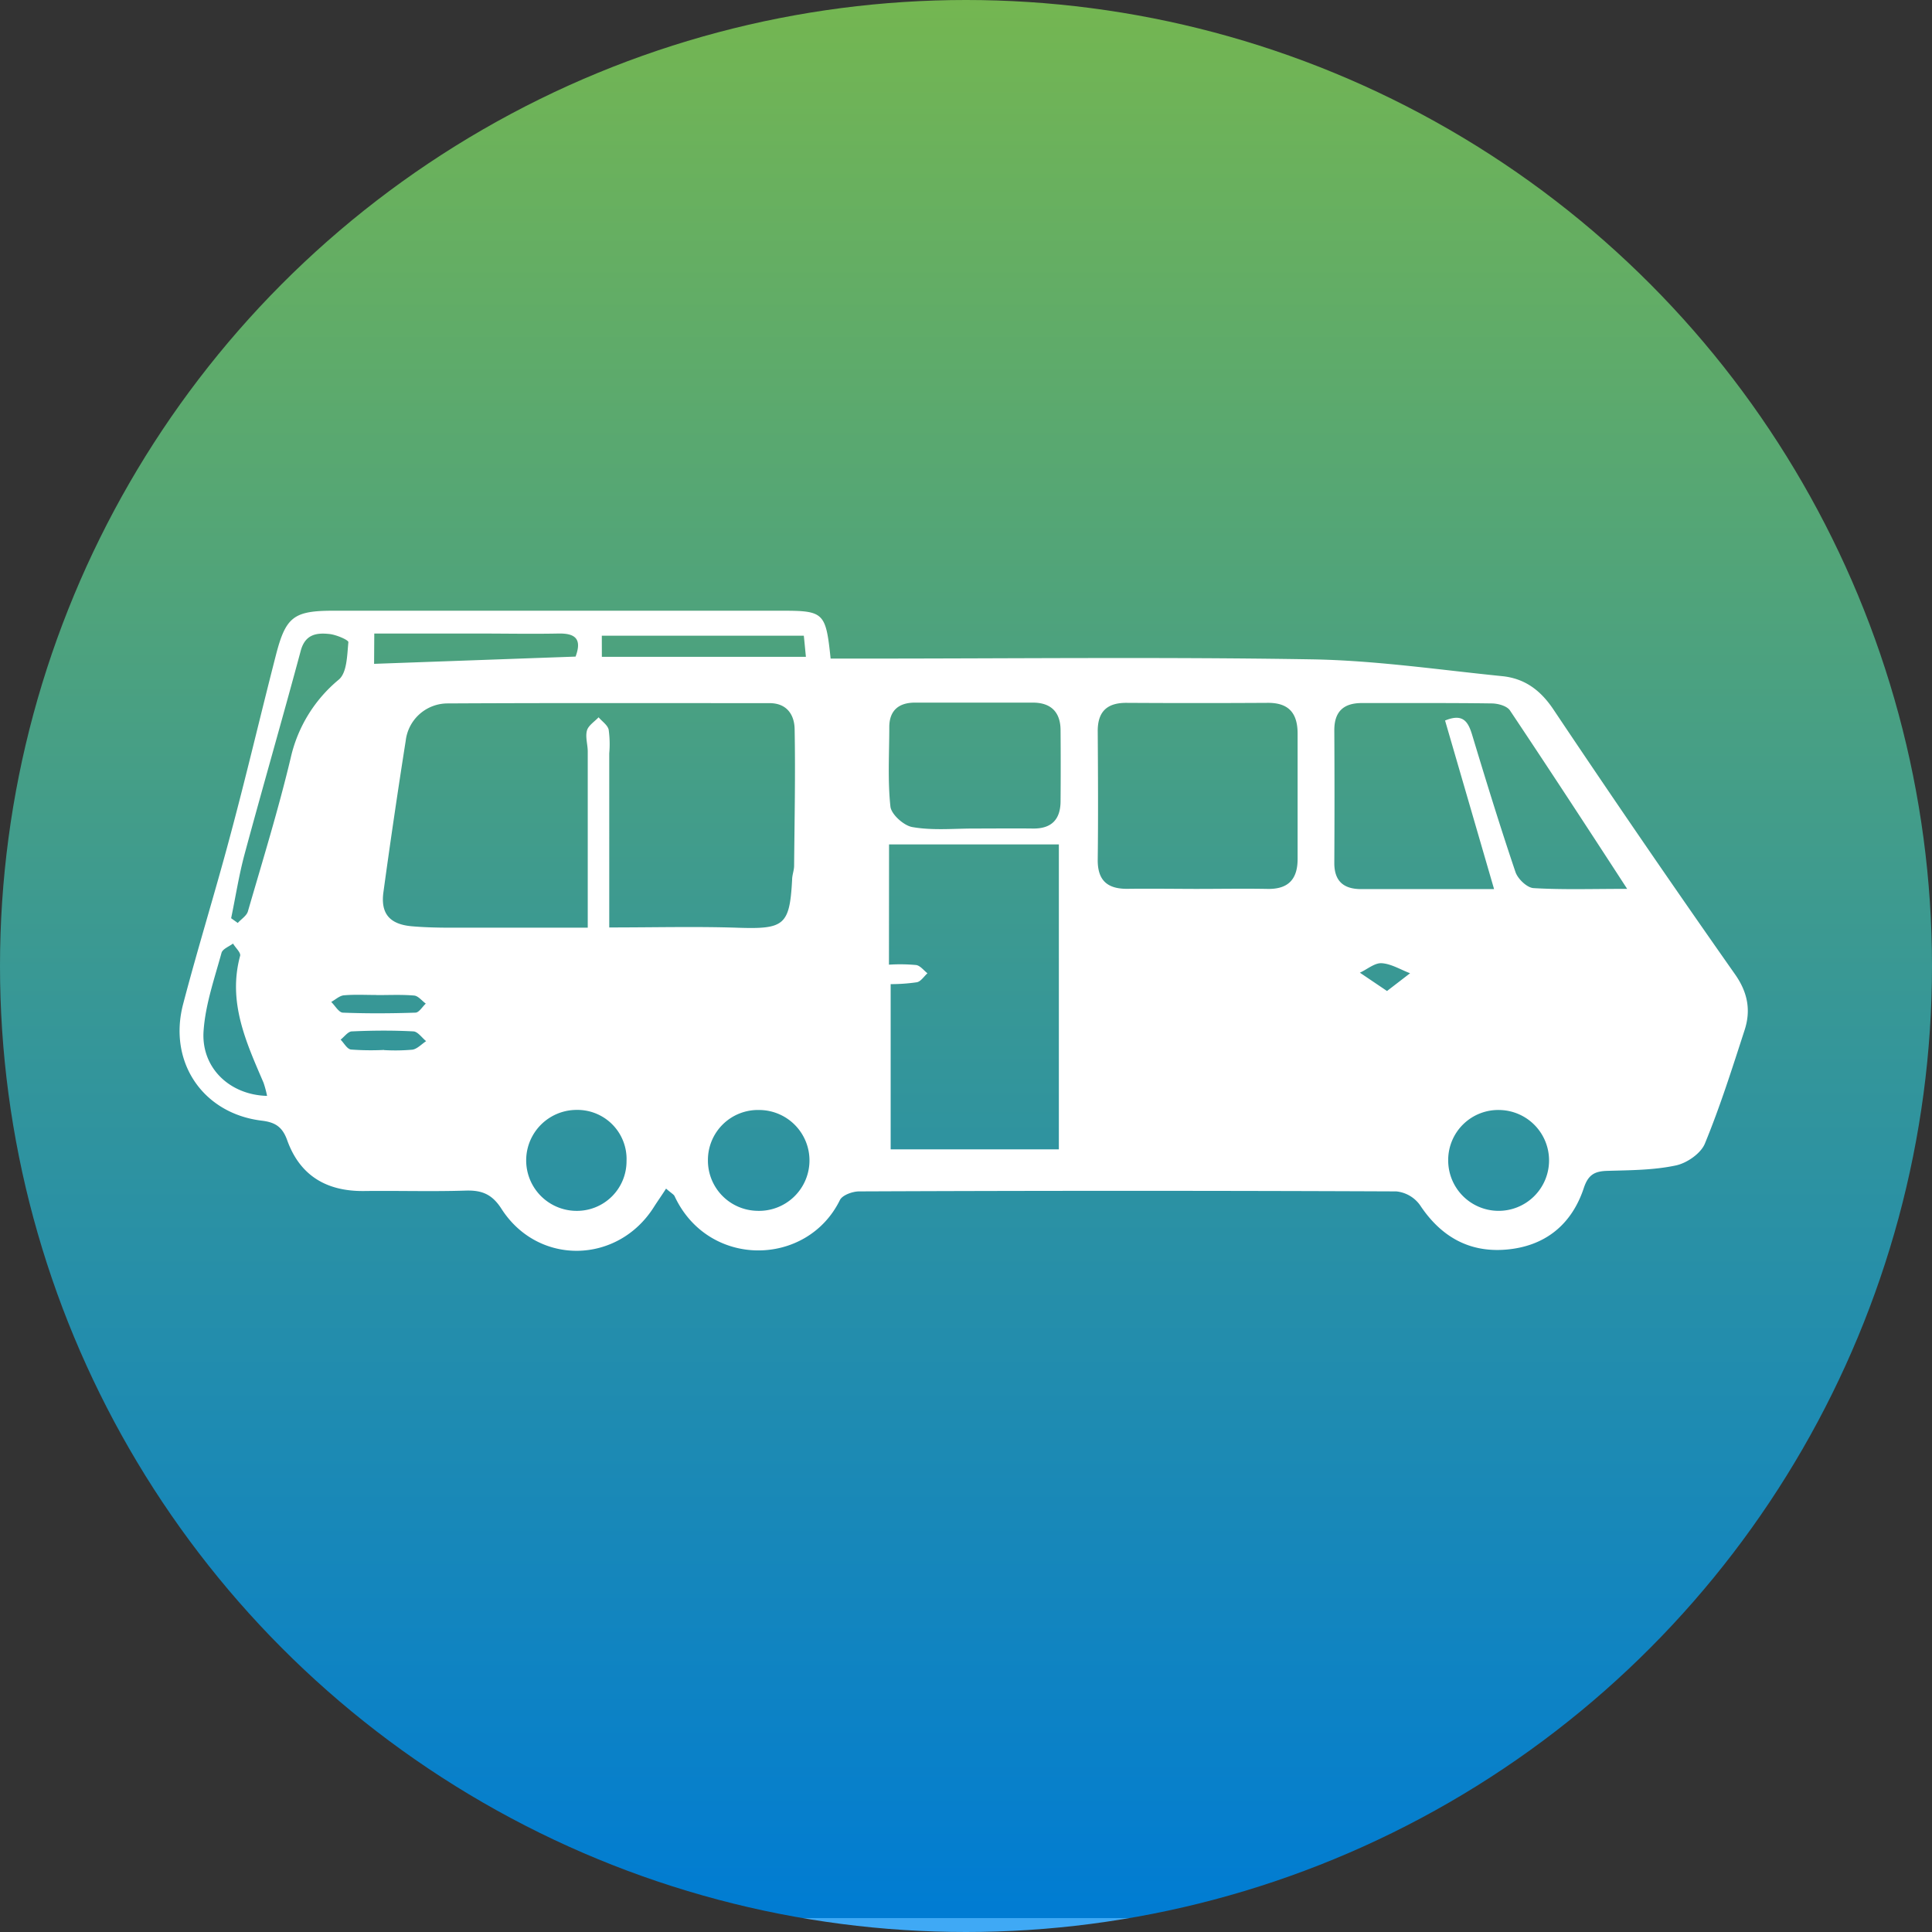
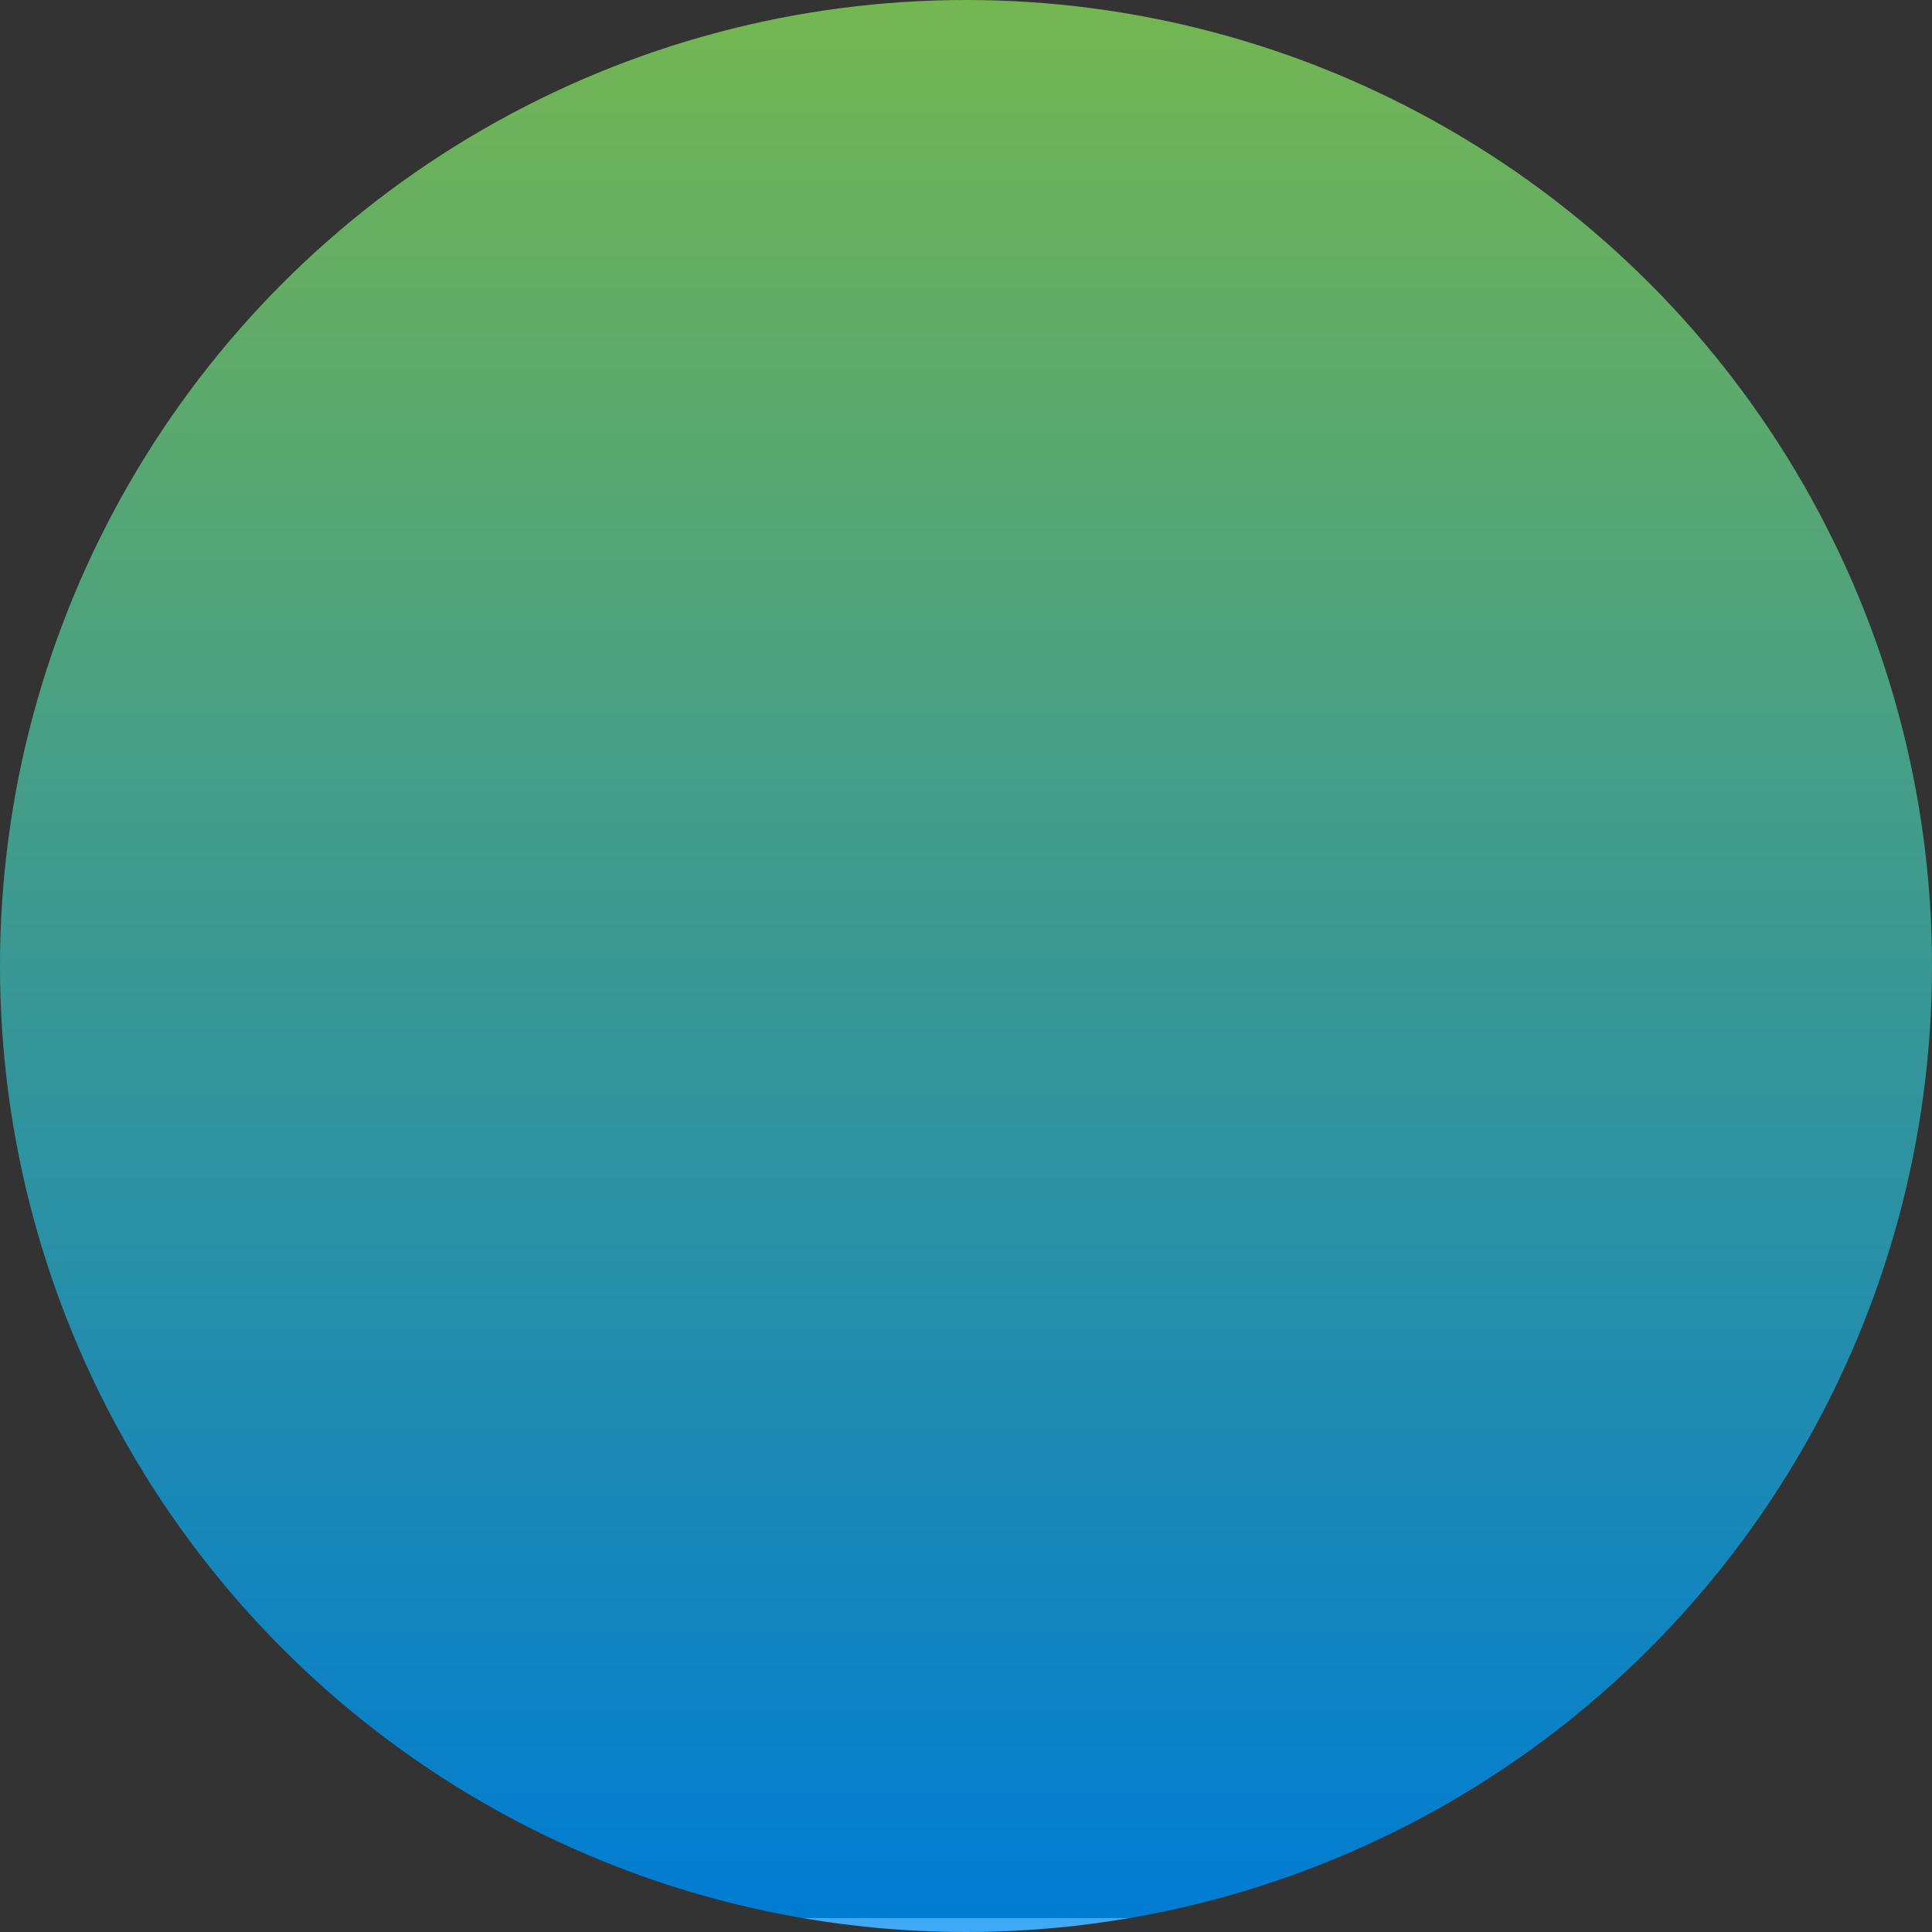
<svg xmlns="http://www.w3.org/2000/svg" id="Warstwa_1" data-name="Warstwa 1" viewBox="0 0 408 408">
  <rect x="0" y="0" width="408" height="408" fill="#333333" stroke="none" />
  <defs>
    <style>.cls-1{fill:url(#Gradient_bez_nazwy_13);}.cls-2{fill:#fff;}</style>
    <linearGradient id="Gradient_bez_nazwy_13" x1="-2085" y1="-3421.5" x2="-2084" y2="-3421.5" gradientTransform="matrix(0, -408, -408, 0, -1395768, -850272)" gradientUnits="userSpaceOnUse">
      <stop offset="0" stop-color="#3fa9f5" />
      <stop offset="0" stop-color="#3aa5f2" />
      <stop offset="0" stop-color="#2b9bea" />
      <stop offset="0" stop-color="#138ade" />
      <stop offset="0" stop-color="#007cd3" />
      <stop offset="0.64" stop-color="#4ba180" />
      <stop offset="1" stop-color="#76b74f" />
    </linearGradient>
  </defs>
  <circle class="cls-1" cx="204" cy="204" r="204" />
-   <path class="cls-2" d="M154.66,270.51c-1,1.57-1.84,2.73-2.59,3.92-7.6,12-24.34,12.42-32.11.44-2-3.16-4.15-4.05-7.63-3.94-7.16.23-14.32,0-21.49.09-7.88.08-13.52-3.25-16.2-10.76-1-2.77-2.5-3.76-5.37-4.1-12.41-1.5-19.8-12.36-16.6-24.6,3.1-11.85,6.75-23.56,9.9-35.4C66,183.4,69,170.54,72.29,157.76c2.09-8.08,3.8-9.29,12.24-9.29H179c9,0,9.39.34,10.41,10.11h7.14c31.49,0,63-.36,94.45.16,13.42.22,26.83,2.2,40.22,3.55,4.69.47,8.05,2.89,10.81,7q18.89,28.23,38.4,56c2.66,3.8,3.35,7.58,2,11.73-2.62,8.08-5.18,16.19-8.4,24-.86,2.08-3.81,4.12-6.13,4.6-4.69,1-9.59,1-14.41,1.14-2.65.07-4.05.74-5,3.56-2.58,7.86-8.29,12.43-16.56,13.08-7.82.61-13.71-2.84-18.06-9.41a7,7,0,0,0-5-2.89q-56.71-.24-113.44,0c-1.39,0-3.54.78-4.06,1.83-6.93,14.13-27.76,14.49-34.9-.8C156.31,271.75,155.79,271.5,154.66,270.51Zm-12-55.15c9.6,0,18.39-.23,27.16.06,9.79.32,10.94-.5,11.46-10.13,0-1,.41-1.95.42-2.93.09-9.64.29-19.29.11-28.92-.06-3-1.65-5.45-5.29-5.45-22.64,0-45.27-.06-67.91.06a8.91,8.91,0,0,0-8.93,7.87q-2.52,16-4.71,32c-.62,4.55,1.36,6.78,6,7.19,2.64.23,5.29.29,7.94.3,9.4,0,18.79,0,29.21,0,0-13,0-25.11,0-37.19,0-1.49-.54-3.08-.17-4.44.29-1.07,1.6-1.88,2.46-2.8.74.87,1.91,1.64,2.13,2.62a22.22,22.22,0,0,1,.12,5Zm59.07,7.86a36.29,36.29,0,0,1,5.77.08c.86.15,1.58,1.13,2.36,1.74-.73.65-1.38,1.71-2.21,1.89a38.23,38.23,0,0,1-5.56.4v34.89h35.52v-64.4H201.75Zm155.9-16C349,193.93,341,181.69,332.9,169.57c-.64-1-2.53-1.5-3.85-1.52-9.15-.13-18.31-.06-27.46-.08-3.88,0-5.83,1.82-5.81,5.79q.08,14,0,28c0,3.79,1.94,5.46,5.54,5.5,3.82,0,7.65,0,11.48,0h16.72c-3.65-12.56-7-24.09-10.35-35.6,3.8-1.57,4.87.26,5.71,3,2.93,9.7,5.91,19.39,9.16,29,.49,1.45,2.44,3.31,3.81,3.39C344,207.42,350.15,207.21,357.65,207.21Zm-91,0c5,0,10-.09,15,0,4.44.1,6.41-2.05,6.4-6.35,0-8.81,0-17.63,0-26.44,0-4.26-1.81-6.52-6.27-6.5q-15,.09-29.94,0c-4.19,0-6.05,2-6,6.1.06,9,.11,18,0,26.94-.07,4.53,2.1,6.3,6.4,6.23C257,207.14,261.81,207.21,266.63,207.22Zm-47-12.75v0c4.16,0,8.31-.05,12.46,0,3.95.07,5.85-1.89,5.88-5.73q.06-7.48,0-15c0-3.82-2-5.86-5.84-5.86q-12.47,0-24.92,0c-3.37,0-5.38,1.62-5.41,5.1,0,5.63-.36,11.29.24,16.85.18,1.66,2.87,4.07,4.68,4.34C211,194.91,215.35,194.47,219.66,194.47ZM163.5,264.53a10.61,10.61,0,0,0,10.34,10.67,10.65,10.65,0,1,0,.53-21.29A10.56,10.56,0,0,0,163.5,264.53Zm-17.19.21a10.38,10.38,0,0,0-10.59-10.85,10.66,10.66,0,1,0,.12,21.32A10.47,10.47,0,0,0,146.31,264.74Zm184.42-10.83a10.57,10.57,0,0,0-10.9,10.62,10.65,10.65,0,1,0,10.9-10.62ZM62.81,213.41l1.4,1c.73-.81,1.86-1.5,2.14-2.44,3.13-10.79,6.45-21.54,9.05-32.46A30,30,0,0,1,85.57,163c1.72-1.48,1.73-5.15,2-7.88.05-.46-2.5-1.55-3.92-1.72-2.73-.31-5.18,0-6.13,3.49-3.86,14.37-8,28.67-11.87,43C64.45,204.36,63.75,208.91,62.81,213.41ZM93,159.69l42.55-1.53c1.37-3.67,0-4.94-3.6-4.87-5.63.11-11.27,0-16.91,0-7.26,0-14.52,0-22,0Zm-22.6,91.24a22,22,0,0,0-.75-2.79c-3.67-8.55-7.59-17-4.94-26.79.18-.68-1-1.72-1.5-2.59-.84.64-2.23,1.14-2.44,2C59.3,226.13,57.4,231.57,57,237.1,56.39,244.86,62.38,250.72,70.39,250.93Zm70.7-92.72h43.09c-.17-1.77-.3-3.13-.44-4.46H141.09Zm-46,83v.05a41.11,41.11,0,0,0,6-.09c1-.15,1.93-1.17,2.89-1.8-.89-.72-1.75-2-2.67-2.06-4.32-.23-8.66-.2-13,0-.82,0-1.59,1.13-2.39,1.74.72.73,1.38,2,2.19,2.09A56,56,0,0,0,95.06,241.23Zm-1.55-11.59c-2.31,0-4.63-.13-6.92.07-.93.08-1.79.91-2.68,1.4.81.79,1.6,2.22,2.44,2.26,5.11.2,10.23.17,15.33,0,.76,0,1.47-1.24,2.2-1.91-.82-.59-1.6-1.63-2.46-1.7C98.8,229.51,96.15,229.65,93.51,229.64Zm213.36-.84,4.87-3.75c-2-.76-4-2-6-2.12-1.49-.09-3.07,1.31-4.6,2Z" transform="translate(-14 -19.5)" />
</svg>